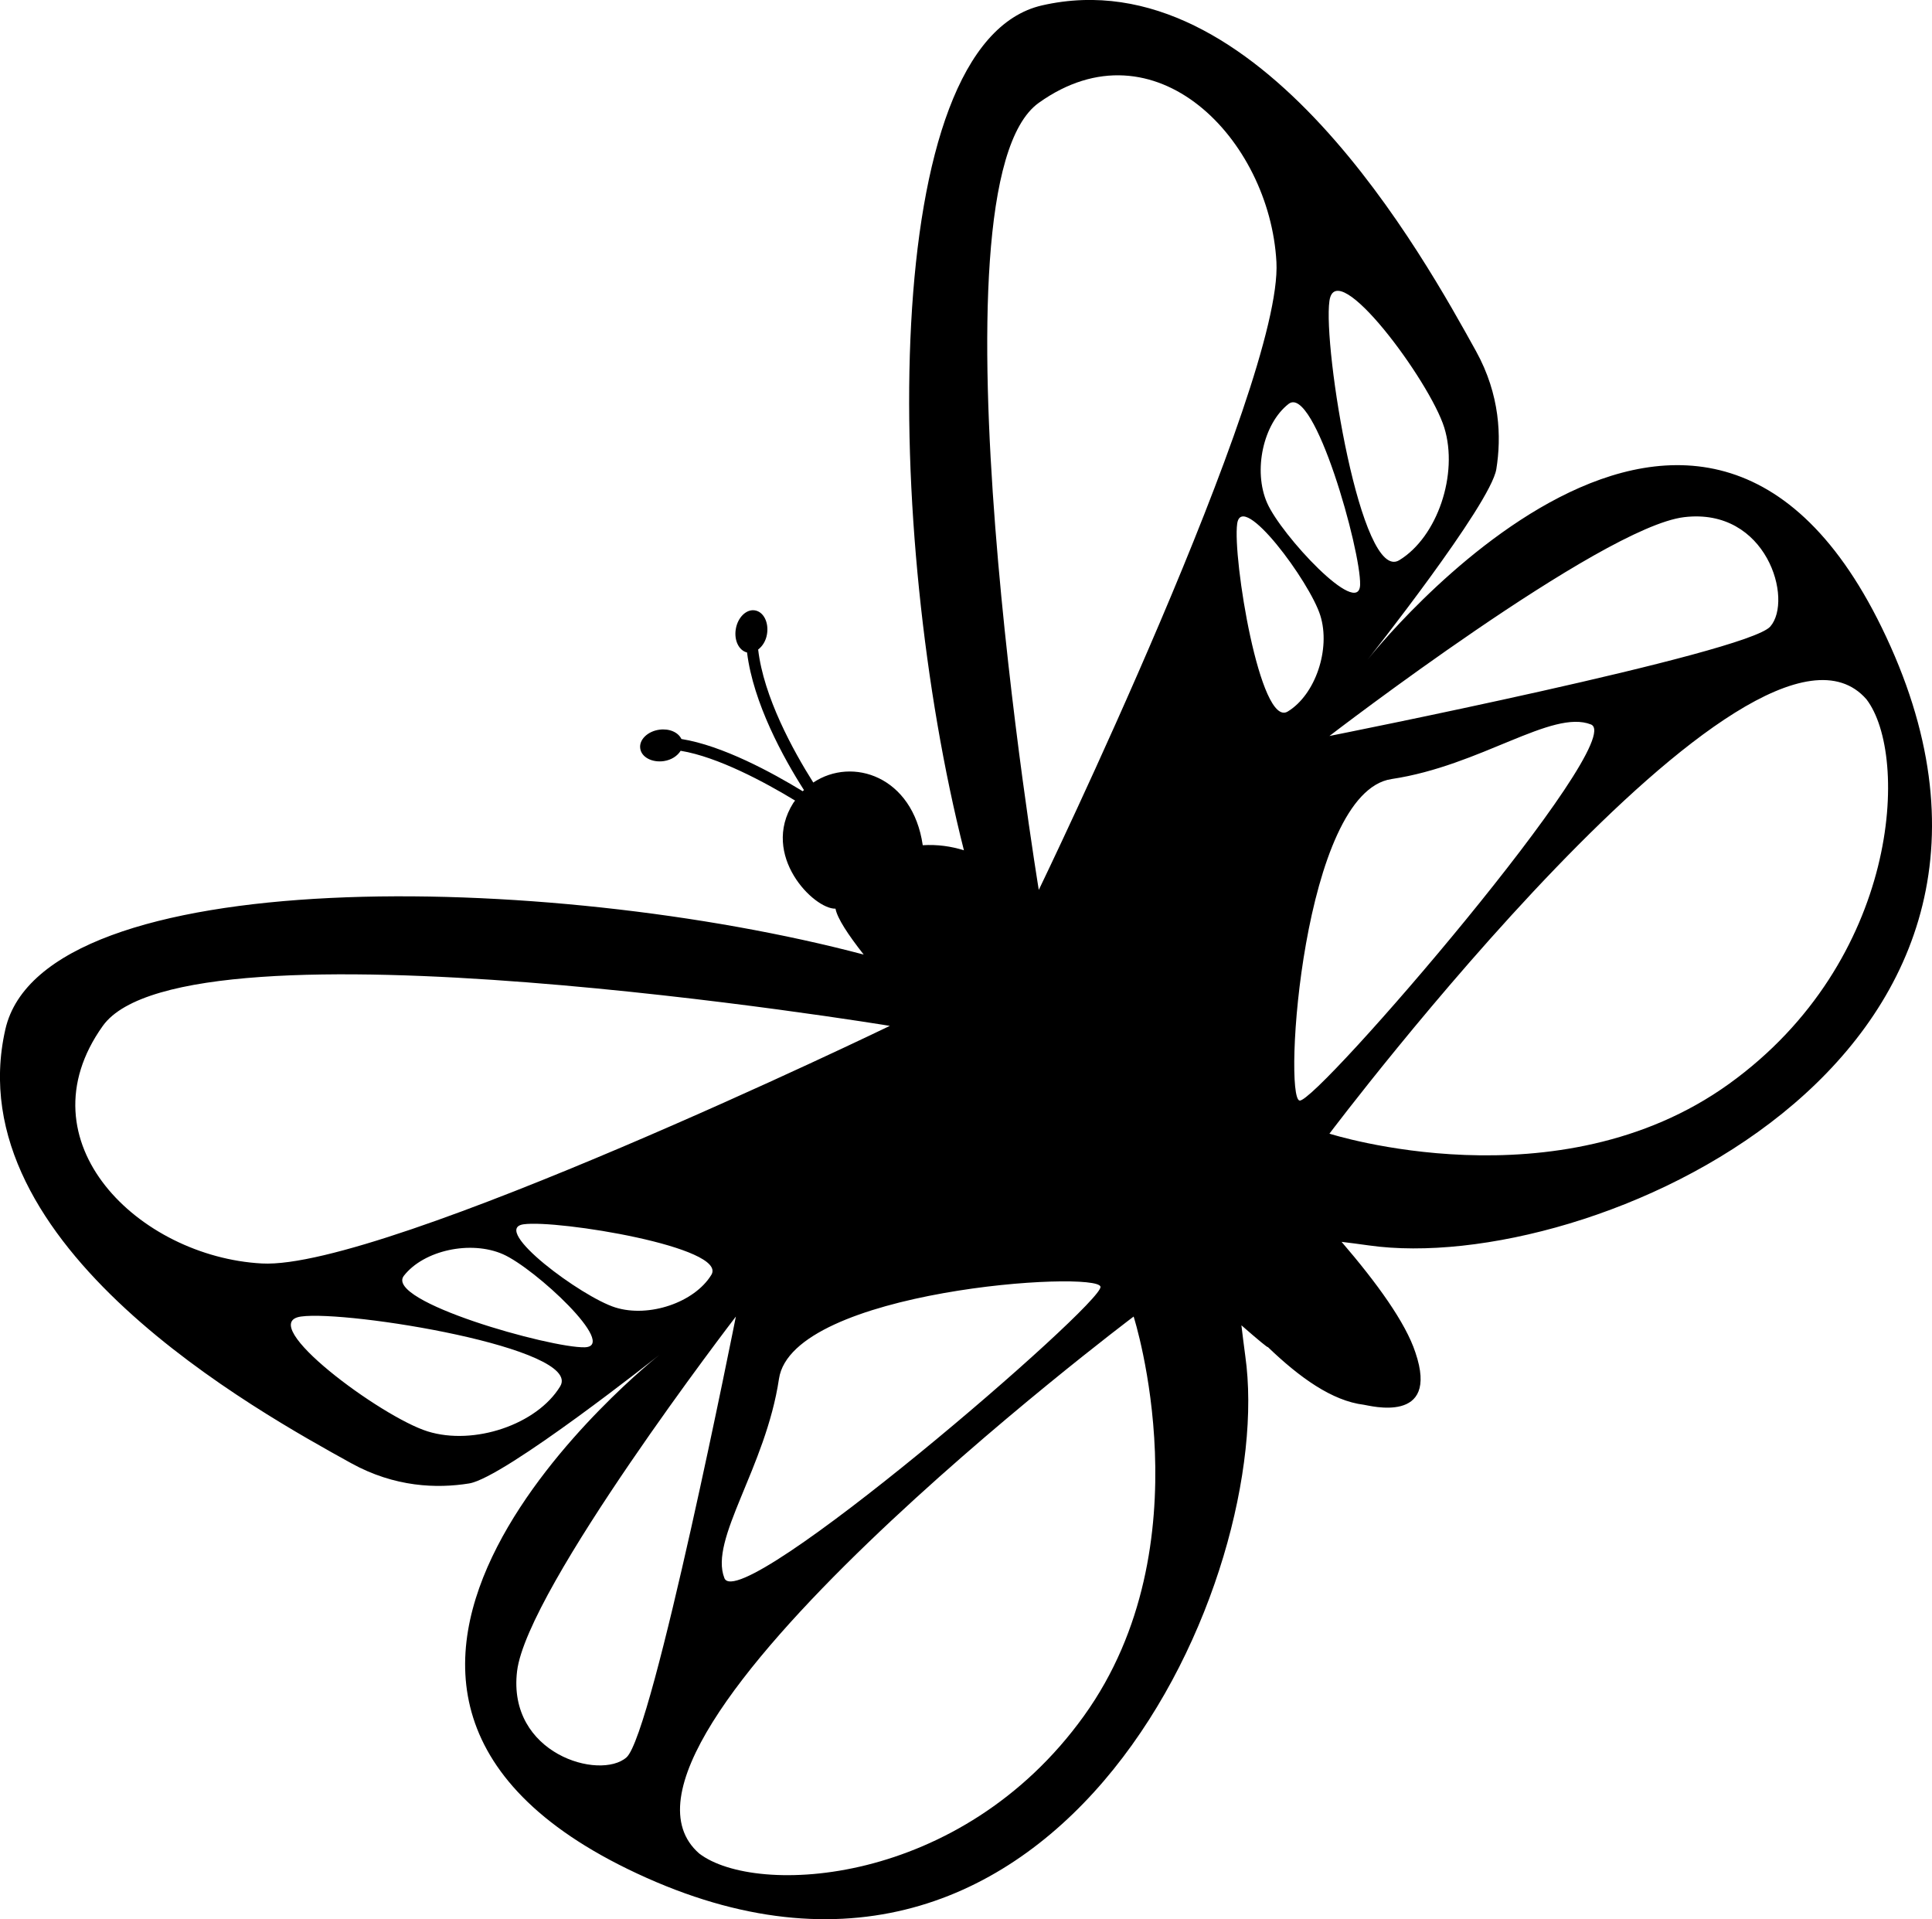
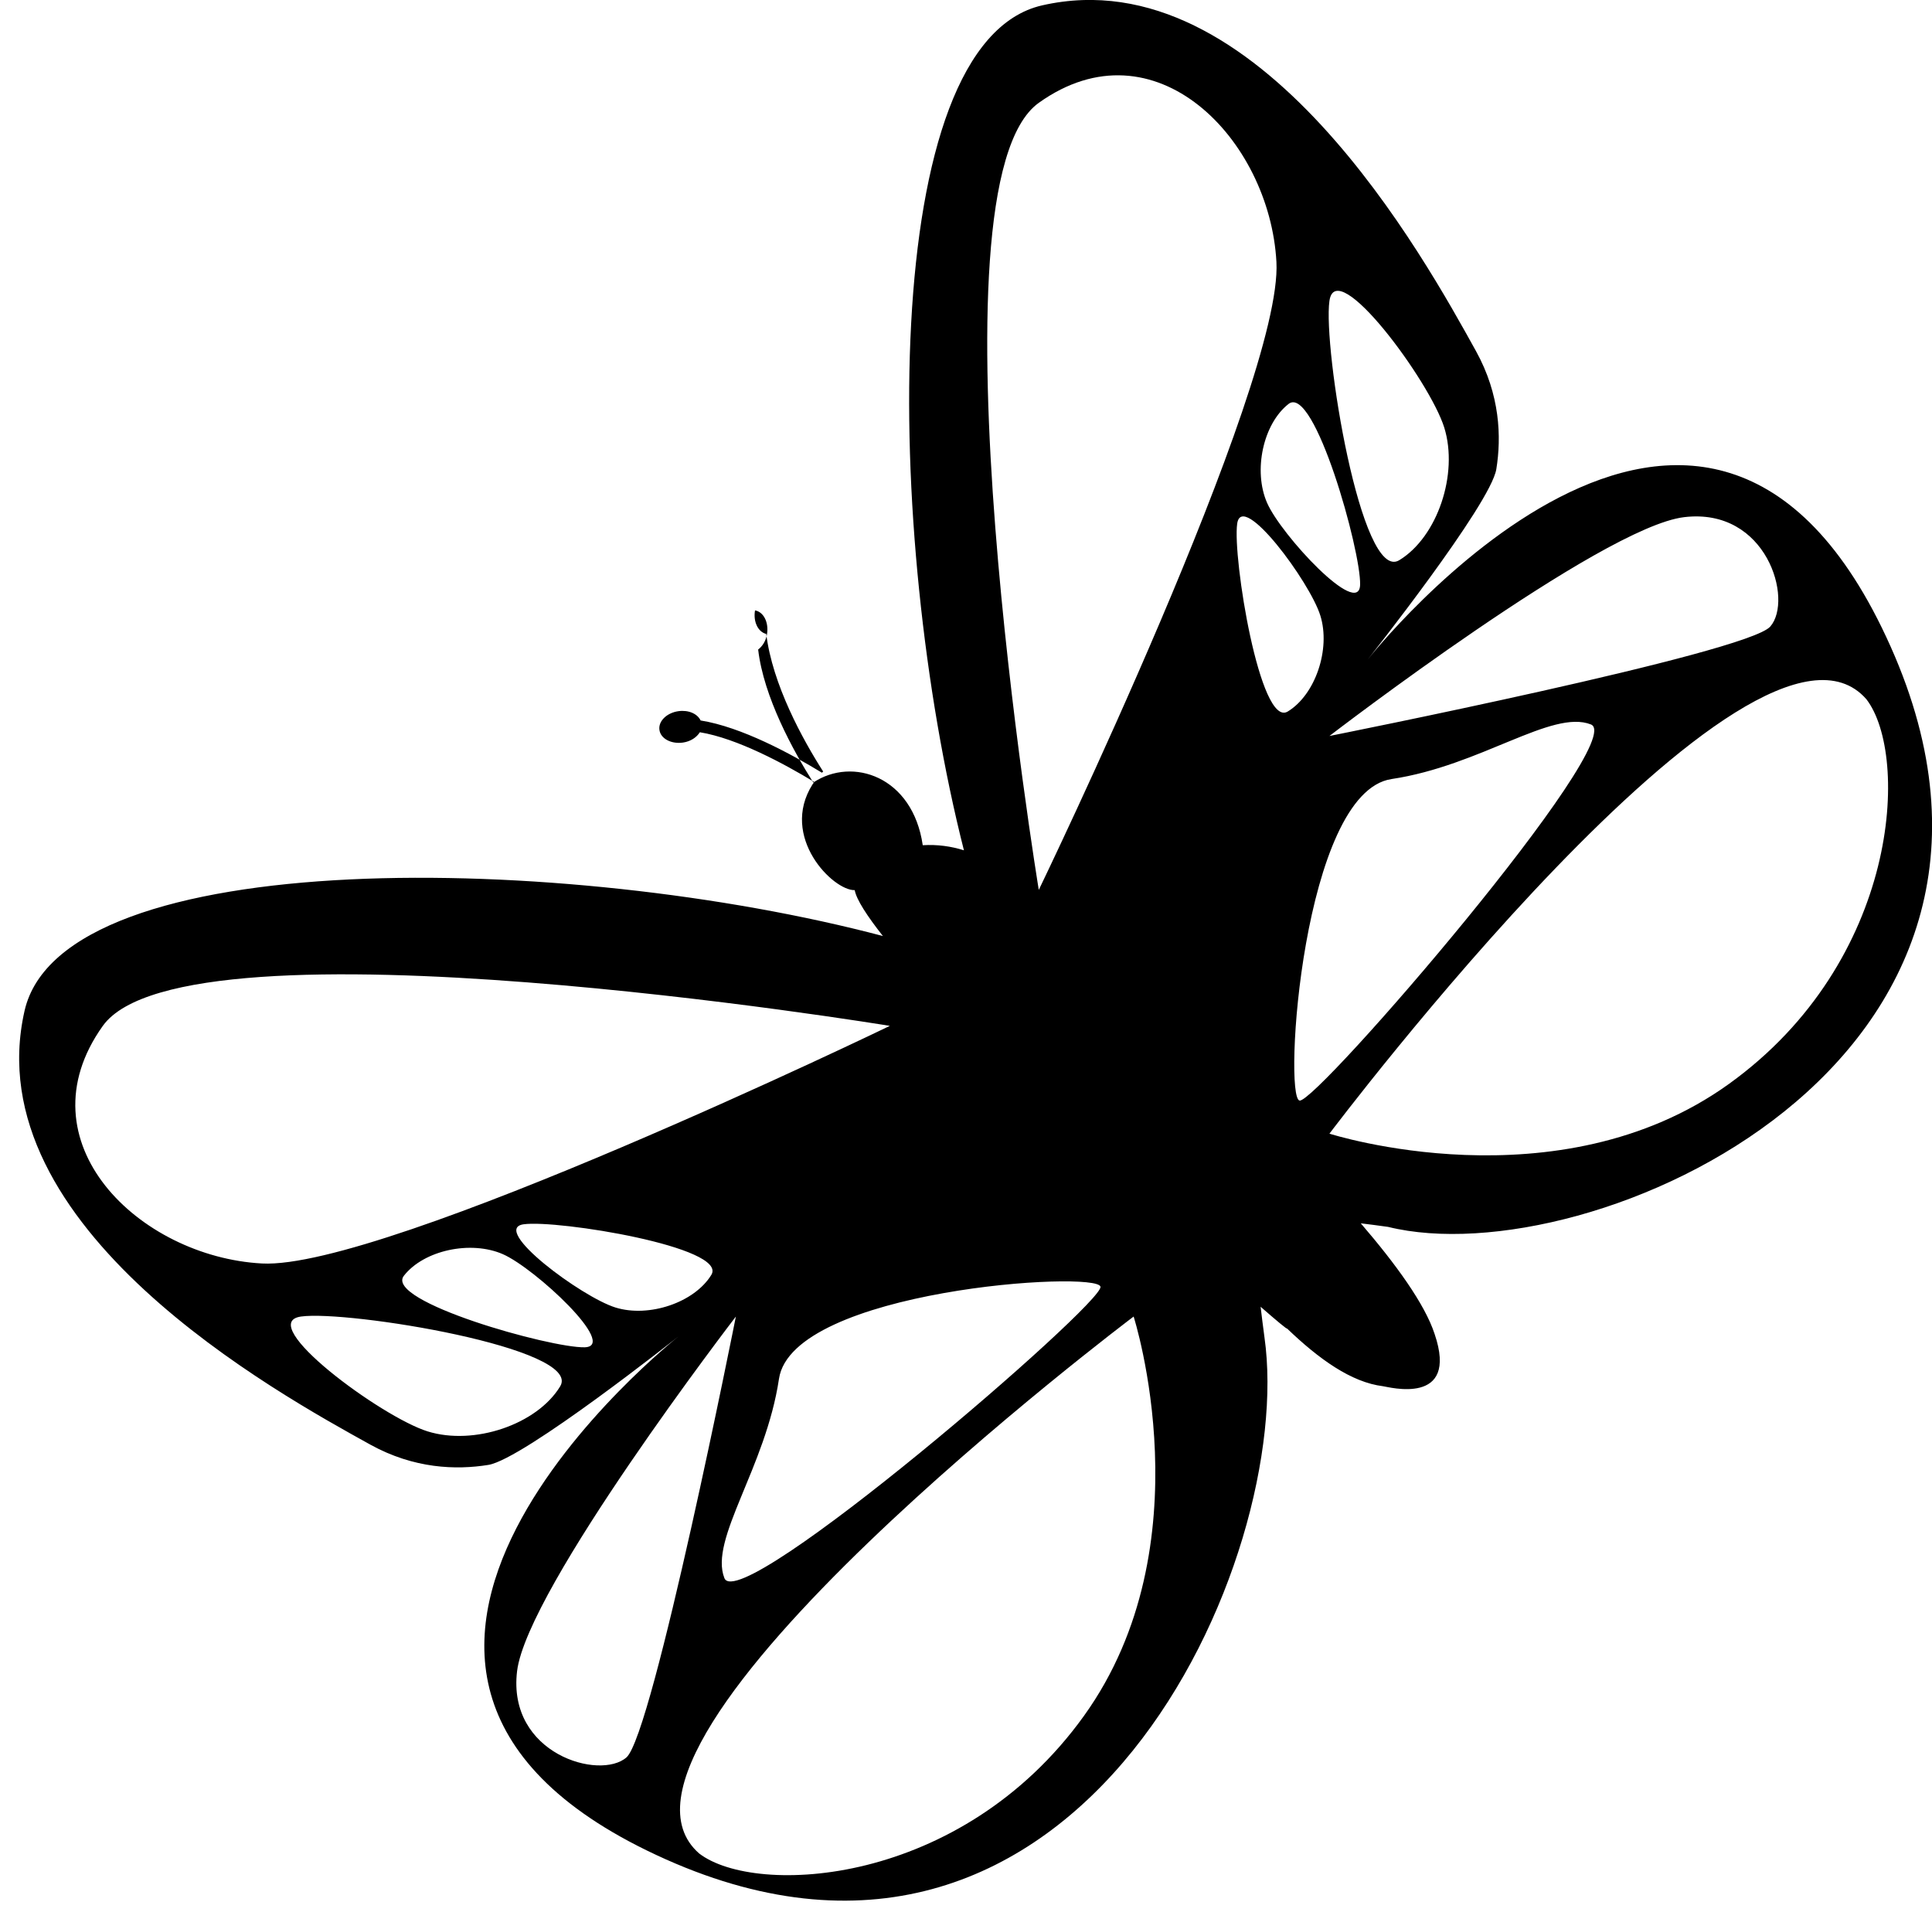
<svg xmlns="http://www.w3.org/2000/svg" version="1.1" id="Layer_1" x="0px" y="0px" width="31.999px" height="31.785px" viewBox="0 0 31.999 31.785" style="enable-background:new 0 0 31.999 31.785;" xml:space="preserve">
-   <path d="M31.314,10.709c-3.073-6.886-8.663,0.216-8.663,0.216s2.037-2.57,2.132-3.155c0.086-0.533,0.063-1.231-0.336-1.954  c-0.841-1.516-3.59-6.547-7.187-5.727c-2.729,0.623-2.623,8.751-1.295,13.993c-0.211-0.066-0.438-0.099-0.682-0.084  c-0.166-1.142-1.166-1.47-1.813-1.038c-0.334-0.529-0.822-1.418-0.913-2.203c0.072-0.055,0.128-0.143,0.146-0.252  c0.033-0.194-0.054-0.371-0.198-0.396c-0.141-0.025-0.285,0.113-0.318,0.307c-0.032,0.188,0.05,0.357,0.186,0.39  c0.103,0.837,0.602,1.746,0.943,2.279c-0.008,0.005-0.014,0.013-0.021,0.019c-0.508-0.31-1.33-0.757-2.009-0.865  c-0.053-0.111-0.199-0.177-0.367-0.154c-0.194,0.027-0.337,0.167-0.315,0.311c0.019,0.143,0.194,0.237,0.39,0.209  c0.128-0.019,0.227-0.087,0.279-0.171c0.618,0.101,1.401,0.524,1.895,0.824c-0.008,0.015-0.019,0.024-0.029,0.04  c-0.549,0.871,0.342,1.761,0.699,1.751c0.03,0.16,0.207,0.429,0.467,0.76c-5.23-1.382-13.584-1.53-14.216,1.237  c-0.82,3.597,4.211,6.346,5.726,7.186c0.724,0.4,1.422,0.422,1.955,0.336c0.585-0.094,3.155-2.132,3.155-2.132  s-7.102,5.59-0.216,8.664c6.887,3.075,10.433-4.991,9.916-8.644c-0.024-0.184-0.046-0.349-0.064-0.507  c0.274,0.239,0.445,0.381,0.437,0.359c0.527,0.506,1.063,0.892,1.591,0.957c0.086,0.01,1.263,0.337,0.854-0.865  c-0.162-0.496-0.639-1.154-1.223-1.833c0.141,0.017,0.29,0.036,0.452,0.059C26.323,21.143,34.39,17.596,31.314,10.709z   M27.893,8.565c1.372-0.165,1.812,1.373,1.427,1.812c-0.384,0.439-7.301,1.812-7.301,1.812S26.521,8.729,27.893,8.565z   M22.019,4.983c0.11-0.769,1.663,1.331,1.902,2.099c0.238,0.769-0.114,1.812-0.746,2.196S21.909,5.752,22.019,4.983z M22.527,9.685  c-0.018,0.562-1.306-0.821-1.54-1.355c-0.235-0.533-0.066-1.313,0.356-1.641C21.768,6.361,22.543,9.123,22.527,9.685z M17.205,1.703  c1.921-1.373,3.825,0.604,3.936,2.635s-3.936,10.4-3.936,10.4S15.284,3.075,17.205,1.703z M18.227,21.31  c0.055,0.274-5.973,5.47-6.229,4.826c-0.255-0.644,0.684-1.827,0.904-3.301C13.122,21.36,18.172,21.035,18.227,21.31z M1.703,16.99  c1.373-1.921,13.035,0,13.035,0s-8.369,4.045-10.4,3.935S0.33,18.912,1.703,16.99z M9.278,22.96  c-0.384,0.632-1.427,0.985-2.195,0.746c-0.769-0.239-2.868-1.792-2.099-1.902C5.752,21.694,9.663,22.328,9.278,22.96z M9.685,22.313  c-0.562,0.015-3.323-0.76-2.996-1.184c0.329-0.423,1.108-0.592,1.642-0.357C8.864,21.007,10.247,22.295,9.685,22.313z   M10.193,21.654c-0.558-0.173-2.077-1.299-1.521-1.378c0.558-0.079,3.389,0.379,3.11,0.837S10.749,21.827,10.193,21.654z   M10.376,29.105C9.938,29.489,8.4,29.05,8.564,27.678c0.165-1.373,3.624-5.874,3.624-5.874S10.815,28.721,10.376,29.105z   M17.952,28.419c-2.038,2.833-5.44,2.992-6.371,2.278c-2.138-1.866,7.195-8.893,7.195-8.893S19.991,25.585,17.952,28.419z   M20.491,8.673c0.079-0.556,1.204,0.964,1.377,1.521c0.174,0.556-0.082,1.312-0.54,1.59S20.412,9.229,20.491,8.673z M21.524,18.227  c-0.273-0.055,0.051-5.105,1.524-5.325c1.475-0.22,2.657-1.159,3.302-0.904C26.994,12.253,21.8,18.281,21.524,18.227z   M22.019,18.775c0,0,7.027-9.332,8.894-7.194c0.714,0.93,0.555,4.333-2.278,6.371C25.801,19.99,22.019,18.775,22.019,18.775z" />
+   <path d="M31.314,10.709c-3.073-6.886-8.663,0.216-8.663,0.216s2.037-2.57,2.132-3.155c0.086-0.533,0.063-1.231-0.336-1.954  c-0.841-1.516-3.59-6.547-7.187-5.727c-2.729,0.623-2.623,8.751-1.295,13.993c-0.211-0.066-0.438-0.099-0.682-0.084  c-0.166-1.142-1.166-1.47-1.813-1.038c-0.334-0.529-0.822-1.418-0.913-2.203c0.072-0.055,0.128-0.143,0.146-0.252  c0.033-0.194-0.054-0.371-0.198-0.396c-0.032,0.188,0.05,0.357,0.186,0.39  c0.103,0.837,0.602,1.746,0.943,2.279c-0.008,0.005-0.014,0.013-0.021,0.019c-0.508-0.31-1.33-0.757-2.009-0.865  c-0.053-0.111-0.199-0.177-0.367-0.154c-0.194,0.027-0.337,0.167-0.315,0.311c0.019,0.143,0.194,0.237,0.39,0.209  c0.128-0.019,0.227-0.087,0.279-0.171c0.618,0.101,1.401,0.524,1.895,0.824c-0.008,0.015-0.019,0.024-0.029,0.04  c-0.549,0.871,0.342,1.761,0.699,1.751c0.03,0.16,0.207,0.429,0.467,0.76c-5.23-1.382-13.584-1.53-14.216,1.237  c-0.82,3.597,4.211,6.346,5.726,7.186c0.724,0.4,1.422,0.422,1.955,0.336c0.585-0.094,3.155-2.132,3.155-2.132  s-7.102,5.59-0.216,8.664c6.887,3.075,10.433-4.991,9.916-8.644c-0.024-0.184-0.046-0.349-0.064-0.507  c0.274,0.239,0.445,0.381,0.437,0.359c0.527,0.506,1.063,0.892,1.591,0.957c0.086,0.01,1.263,0.337,0.854-0.865  c-0.162-0.496-0.639-1.154-1.223-1.833c0.141,0.017,0.29,0.036,0.452,0.059C26.323,21.143,34.39,17.596,31.314,10.709z   M27.893,8.565c1.372-0.165,1.812,1.373,1.427,1.812c-0.384,0.439-7.301,1.812-7.301,1.812S26.521,8.729,27.893,8.565z   M22.019,4.983c0.11-0.769,1.663,1.331,1.902,2.099c0.238,0.769-0.114,1.812-0.746,2.196S21.909,5.752,22.019,4.983z M22.527,9.685  c-0.018,0.562-1.306-0.821-1.54-1.355c-0.235-0.533-0.066-1.313,0.356-1.641C21.768,6.361,22.543,9.123,22.527,9.685z M17.205,1.703  c1.921-1.373,3.825,0.604,3.936,2.635s-3.936,10.4-3.936,10.4S15.284,3.075,17.205,1.703z M18.227,21.31  c0.055,0.274-5.973,5.47-6.229,4.826c-0.255-0.644,0.684-1.827,0.904-3.301C13.122,21.36,18.172,21.035,18.227,21.31z M1.703,16.99  c1.373-1.921,13.035,0,13.035,0s-8.369,4.045-10.4,3.935S0.33,18.912,1.703,16.99z M9.278,22.96  c-0.384,0.632-1.427,0.985-2.195,0.746c-0.769-0.239-2.868-1.792-2.099-1.902C5.752,21.694,9.663,22.328,9.278,22.96z M9.685,22.313  c-0.562,0.015-3.323-0.76-2.996-1.184c0.329-0.423,1.108-0.592,1.642-0.357C8.864,21.007,10.247,22.295,9.685,22.313z   M10.193,21.654c-0.558-0.173-2.077-1.299-1.521-1.378c0.558-0.079,3.389,0.379,3.11,0.837S10.749,21.827,10.193,21.654z   M10.376,29.105C9.938,29.489,8.4,29.05,8.564,27.678c0.165-1.373,3.624-5.874,3.624-5.874S10.815,28.721,10.376,29.105z   M17.952,28.419c-2.038,2.833-5.44,2.992-6.371,2.278c-2.138-1.866,7.195-8.893,7.195-8.893S19.991,25.585,17.952,28.419z   M20.491,8.673c0.079-0.556,1.204,0.964,1.377,1.521c0.174,0.556-0.082,1.312-0.54,1.59S20.412,9.229,20.491,8.673z M21.524,18.227  c-0.273-0.055,0.051-5.105,1.524-5.325c1.475-0.22,2.657-1.159,3.302-0.904C26.994,12.253,21.8,18.281,21.524,18.227z   M22.019,18.775c0,0,7.027-9.332,8.894-7.194c0.714,0.93,0.555,4.333-2.278,6.371C25.801,19.99,22.019,18.775,22.019,18.775z" />
  <g>
</g>
  <g>
</g>
  <g>
</g>
  <g>
</g>
  <g>
</g>
  <g>
</g>
  <g>
</g>
  <g>
</g>
  <g>
</g>
  <g>
</g>
  <g>
</g>
  <g>
</g>
  <g>
</g>
  <g>
</g>
  <g>
</g>
</svg>